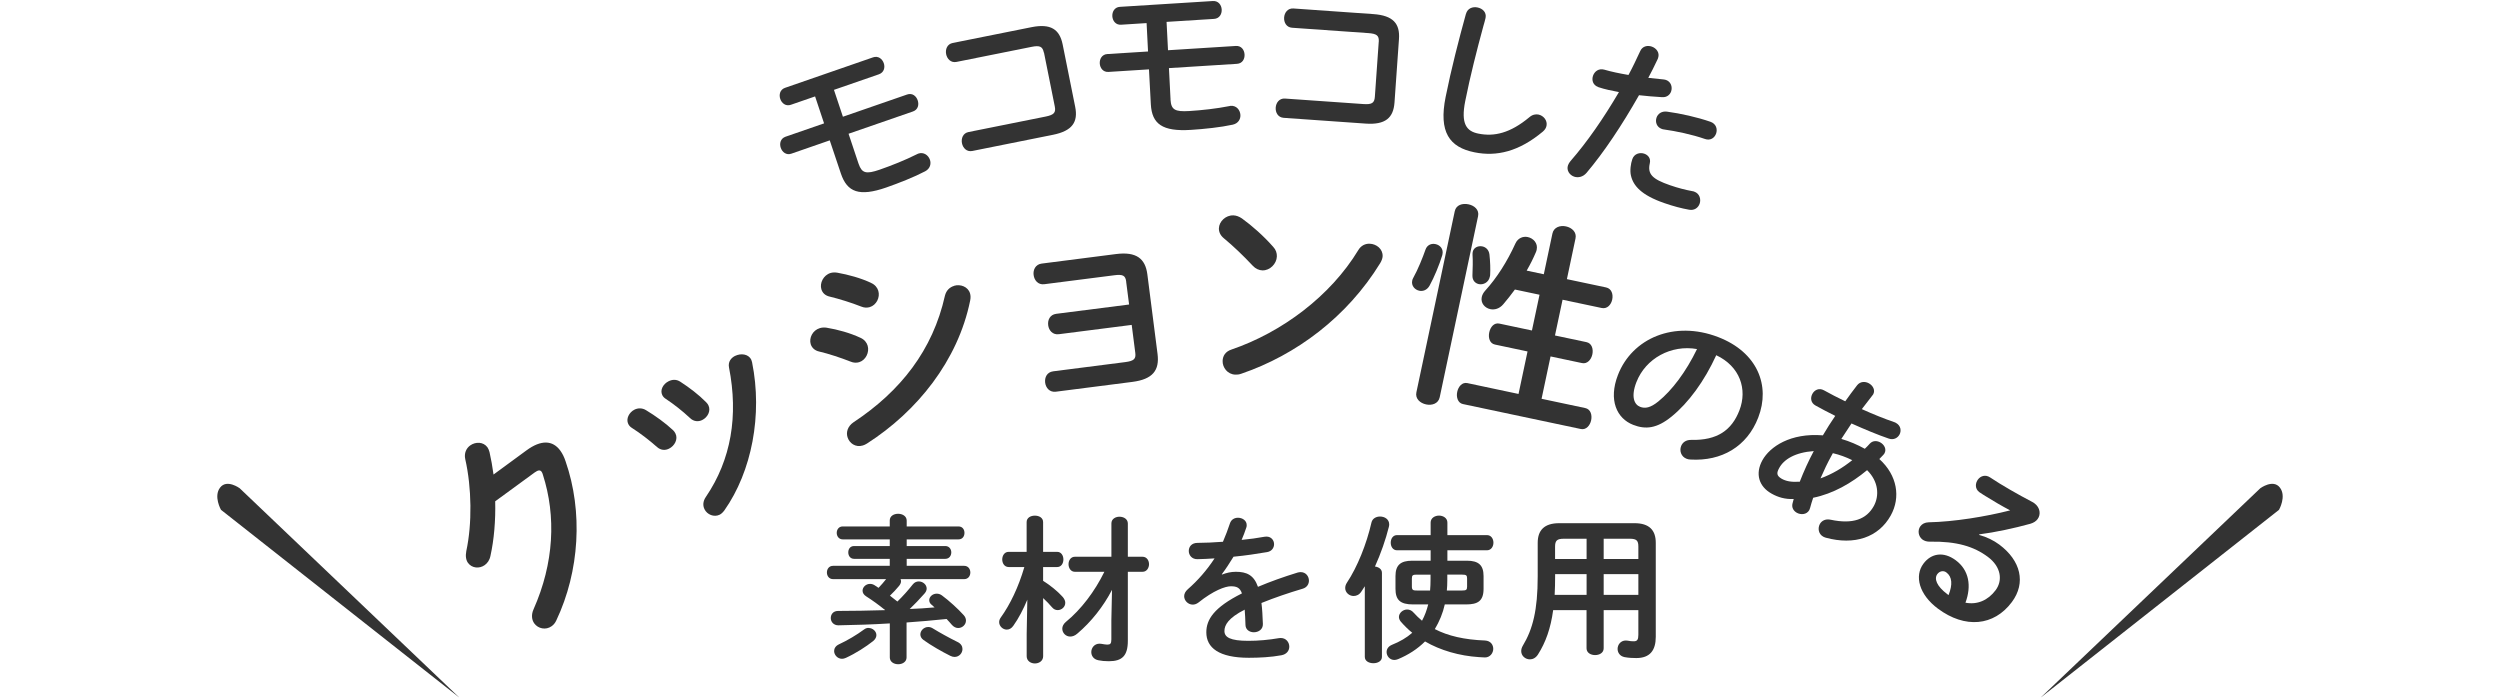
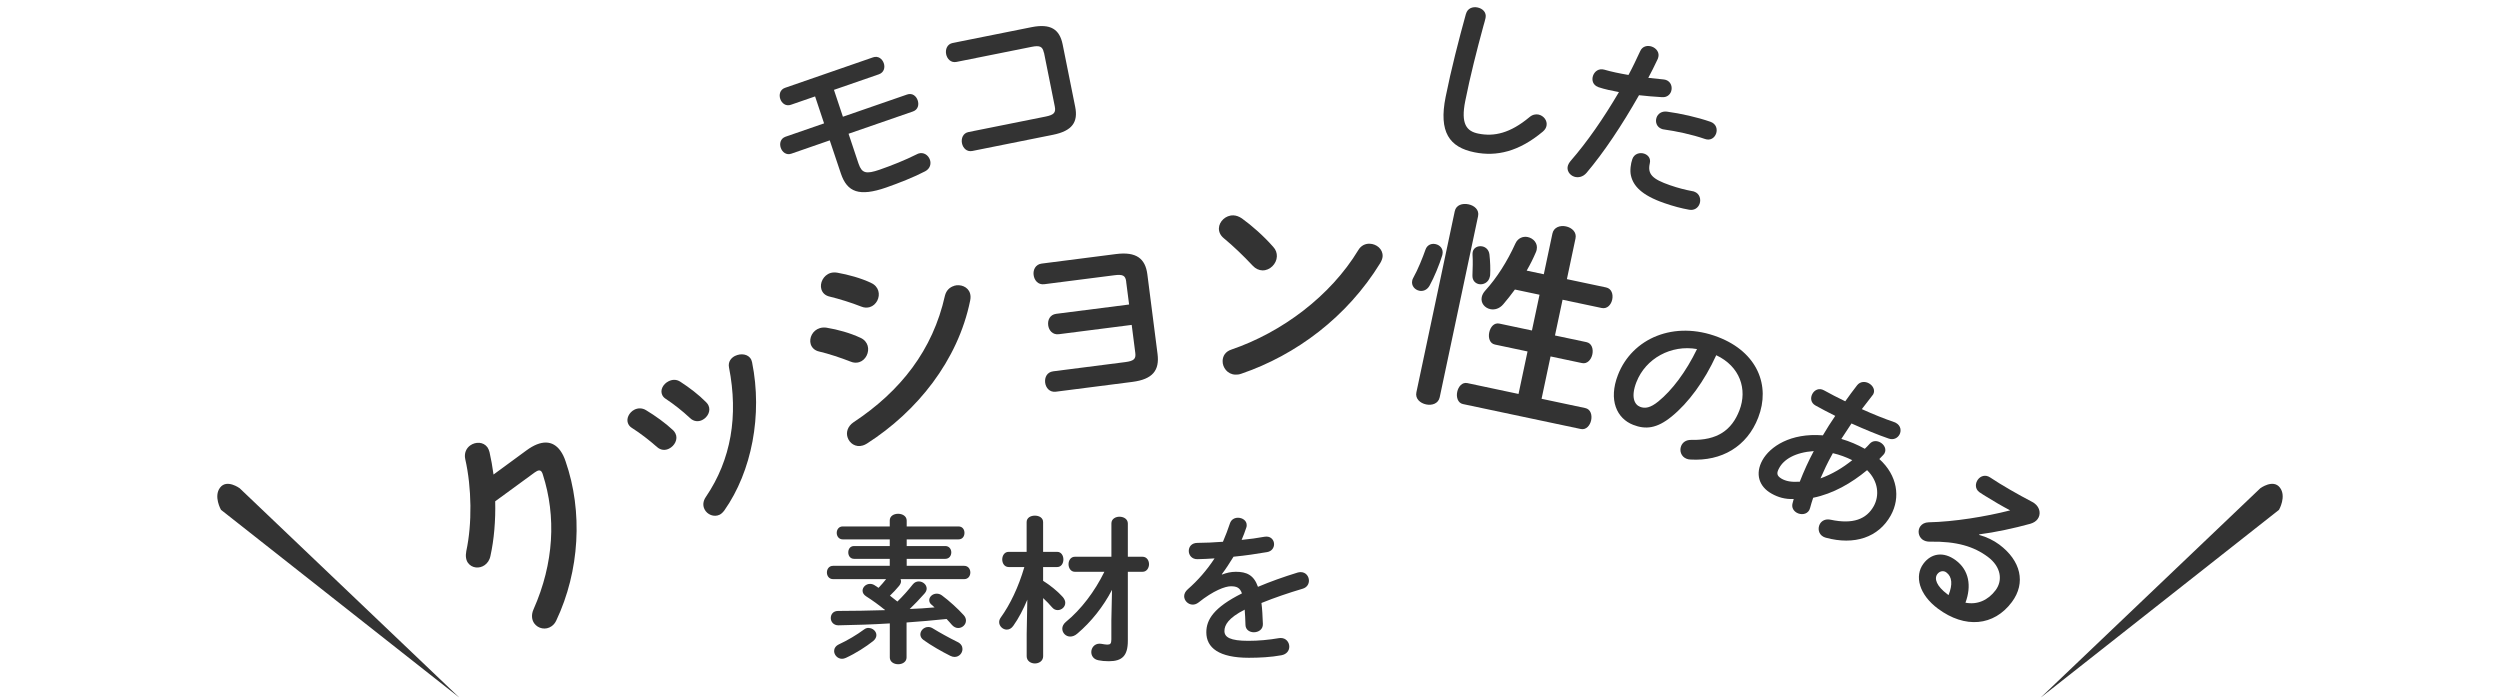
<svg xmlns="http://www.w3.org/2000/svg" id="_レイヤー_1" viewBox="0 0 537 150">
  <defs>
    <style>.cls-1{fill:#333;}</style>
  </defs>
  <path class="cls-1" d="M98.6,149.79l-51.13-40.28s-1.65-2.89-.19-4.78c1.45-1.89,4.21.15,4.21.15l47.12,44.91" />
  <path class="cls-1" d="M438.4,149.79l51.13-40.28s1.65-2.89.19-4.78c-1.45-1.89-4.21.15-4.21.15l-47.12,44.91" />
  <path class="cls-1" d="M113.09,96.74c3.14-2.31,5.65-2.2,7.29.09.44.61.82,1.38,1.11,2.27,3.75,10.79,3.02,23.57-1.99,34.16-.27.6-.63.97-1.01,1.25-1.26.9-2.92.53-3.74-.62-.52-.73-.68-1.83-.14-3.02,4.4-9.92,4.87-19.98,2-28.91-.06-.25-.16-.46-.27-.62-.3-.42-.74-.39-1.47.13l-8.5,6.21c.1,4.09-.24,8.21-1.02,11.72-.19.95-.66,1.57-1.24,1.99-1.15.82-2.77.66-3.59-.49-.41-.57-.57-1.44-.36-2.52,1.27-5.89,1.17-13.62-.22-19.74-.29-1.29.22-2.36,1.06-2.96,1.15-.82,2.83-.81,3.71.41.19.27.33.63.44,1.02.35,1.54.63,3.13.86,4.82l7.09-5.2Z" />
  <path class="cls-1" d="M144.59,92.42c.21.21.38.44.5.7.61,1.22-.2,2.67-1.38,3.25-.8.4-1.75.39-2.58-.35-1.68-1.48-3.62-2.98-5.39-4.1-.38-.23-.63-.53-.79-.86-.54-1.09.18-2.5,1.36-3.08.72-.35,1.64-.39,2.48.14,1.95,1.18,4.13,2.73,5.81,4.31ZM151.68,86.4c.21.21.38.44.48.65.6,1.22-.18,2.61-1.32,3.17-.8.4-1.81.37-2.63-.43-1.65-1.54-3.46-2.96-5.18-4.1-.38-.23-.63-.53-.77-.82-.54-1.09.18-2.4,1.36-2.98.76-.38,1.66-.46,2.52.11,1.93,1.25,3.94,2.77,5.53,4.39ZM157.92,76.44c1.18-.58,2.82-.45,3.44.81.08.17.12.36.19.59,2.27,11.25-.05,23.41-5.96,31.8-.32.42-.63.73-1.01.92-1.22.6-2.69-.03-3.25-1.17-.38-.76-.37-1.7.3-2.67,5.43-7.99,7-17.42,4.96-27.79-.23-1.2.41-2.04,1.33-2.5Z" />
  <path class="cls-1" d="M184.83,72.56c.85.38,1.34,1.02,1.54,1.69.42,1.4-.39,3.11-1.83,3.55-.54.16-1.18.16-1.85-.13-1.96-.78-4.84-1.73-6.69-2.15-1.05-.22-1.64-.88-1.86-1.6-.39-1.3.38-2.96,1.96-3.44.41-.12.93-.18,1.45-.09,2.43.4,5.05,1.13,7.28,2.17ZM187.12,60.78c.85.38,1.34,1.02,1.54,1.69.42,1.4-.4,3.07-1.84,3.5-.54.16-1.18.16-1.86-.13-1.96-.78-4.83-1.68-6.67-2.11-1.05-.22-1.63-.83-1.86-1.6-.39-1.3.41-3.02,1.99-3.5.41-.12.94-.14,1.46-.05,2.34.42,5.01,1.14,7.24,2.19ZM204.93,61.39c1.35-.41,3,.18,3.43,1.62.14.45.15.99.03,1.56-2.63,12.92-11.42,23.82-22.16,30.7-.29.19-.63.34-.9.42-1.57.48-2.9-.5-3.29-1.8-.31-1.03,0-2.3,1.3-3.19,10.11-6.68,17.02-15.5,19.63-27.18.29-1.17,1.06-1.84,1.96-2.11Z" />
  <path class="cls-1" d="M241.91,60.5c-.17-1.35-.73-1.61-2.59-1.37l-15.01,1.92c-1.35.17-2.15-.86-2.29-1.98-.14-1.07.37-2.27,1.72-2.45l15.99-2.05c4.33-.55,6.28.95,6.72,4.35l2.19,17.11c.45,3.54-1.06,5.44-5.39,6l-16.46,2.11c-1.35.17-2.15-.86-2.29-1.93-.14-1.12.37-2.27,1.72-2.45l15.48-1.98c1.86-.24,2.33-.68,2.16-1.98l-.77-6.01-15.66,2c-1.35.17-2.15-.86-2.28-1.93-.14-1.12.37-2.27,1.72-2.45l15.66-2-.63-4.89Z" />
  <path class="cls-1" d="M273.49,53.03c.59.63.8,1.34.78,2.05-.05,1.6-1.51,3.05-3.11,3-.7-.02-1.45-.33-2.08-1.01-2.04-2.18-4.19-4.23-6.2-5.89-.78-.64-1.08-1.4-1.06-2.15.05-1.46,1.46-2.82,3.1-2.77.61.02,1.21.23,1.86.67,2.11,1.53,4.58,3.68,6.71,6.1ZM294.21,52.35c1.46.05,2.83,1.13,2.78,2.68-.02.47-.22.98-.52,1.49-7.11,11.57-18.05,19.73-29.85,23.76-.48.17-.9.21-1.28.19-1.69-.06-2.77-1.55-2.72-2.96.03-1.03.58-2,1.91-2.43,10.8-3.69,21.26-11.48,27.23-21.35.6-1.02,1.55-1.41,2.44-1.38Z" />
  <path class="cls-1" d="M308.34,52.43c.97.2,1.75,1.04,1.5,2.19l-.05.23c-.62,2.03-1.71,4.68-2.73,6.53-.54.94-1.42,1.24-2.2,1.07-.97-.2-1.74-1.09-1.52-2.15.04-.18.09-.41.23-.62,1.01-1.8,2.02-4.33,2.63-6.07.36-1.03,1.3-1.36,2.12-1.18ZM309.25,85.33c-.29,1.38-1.68,1.81-2.92,1.54-1.29-.27-2.38-1.23-2.09-2.6l8.24-38.89c.29-1.38,1.67-1.76,2.96-1.49,1.24.26,2.35,1.17,2.05,2.55l-8.24,38.89ZM328.1,75.49l-6.99-1.48c-1.15-.24-1.46-1.51-1.22-2.61.24-1.15,1.03-2.14,2.18-1.89l6.99,1.48,1.63-7.68-5.29-1.12c-.81,1.12-1.67,2.19-2.5,3.17-.83.98-1.89,1.23-2.77,1.05-1.2-.25-2.12-1.31-1.85-2.6.1-.46.34-.94.78-1.42,2.45-2.7,4.67-6.17,6.46-10.11.54-1.18,1.68-1.57,2.64-1.36,1.2.25,2.22,1.33,1.92,2.71-.04.18-.07.32-.15.5-.58,1.37-1.25,2.71-2,4l3.68.78,1.85-8.74c.29-1.38,1.68-1.81,2.92-1.54s2.34,1.22,2.04,2.59l-1.85,8.74,8.41,1.78c1.2.25,1.56,1.48,1.33,2.59-.23,1.1-1.06,2.08-2.26,1.83l-8.41-1.78-1.63,7.68,6.76,1.43c1.15.24,1.51,1.47,1.27,2.62-.23,1.1-1.08,2.13-2.22,1.88l-6.76-1.43-1.93,9.1,9.38,1.99c1.15.24,1.51,1.47,1.27,2.62-.23,1.1-1.07,2.13-2.22,1.88l-25.33-5.36c-1.1-.23-1.46-1.51-1.22-2.61.24-1.15,1.07-2.13,2.18-1.89l10.99,2.33,1.93-9.1ZM320.08,59.14l-.07.32c-.26,1.24-1.43,1.76-2.35,1.57-.78-.17-1.42-.78-1.38-1.88.06-1.43.11-3.24.02-4.41,0-.19,0-.43.04-.62.2-.97,1.2-1.38,2.08-1.19.74.16,1.38.73,1.51,1.71.17,1.48.23,3.22.15,4.5Z" />
-   <path class="cls-1" d="M347.53,80.55c3.04-7.87,12.06-11.8,21.55-8.14,8.42,3.25,11.25,10.42,8.59,17.28-2.41,6.25-7.88,9.41-14.55,9.02-.32,0-.61-.08-.85-.17-1.17-.45-1.56-1.71-1.17-2.71.29-.76,1-1.36,2.18-1.34,5.58.13,8.7-2.07,10.35-6.35,1.75-4.52.12-9.44-4.98-11.84-2.56,5.6-5.97,10.23-9.57,13.16-3.19,2.61-5.62,2.83-8.27,1.8-3.52-1.36-5.36-5.32-3.28-10.71ZM351.5,82.08c-1.23,3.18-.44,4.83.8,5.31,1.07.41,2.21.22,3.9-1.15,2.95-2.39,5.94-6.35,8.32-11.26-5.53-.99-11.05,2-13.02,7.11Z" />
+   <path class="cls-1" d="M347.53,80.55c3.04-7.87,12.06-11.8,21.55-8.14,8.42,3.25,11.25,10.42,8.59,17.28-2.41,6.25-7.88,9.41-14.55,9.02-.32,0-.61-.08-.85-.17-1.17-.45-1.56-1.71-1.17-2.71.29-.76,1-1.36,2.18-1.34,5.58.13,8.7-2.07,10.35-6.35,1.75-4.52.12-9.44-4.98-11.84-2.56,5.6-5.97,10.23-9.57,13.16-3.19,2.61-5.62,2.83-8.27,1.8-3.52-1.36-5.36-5.32-3.28-10.71ZM351.5,82.08c-1.23,3.18-.44,4.83.8,5.31,1.07.41,2.21.22,3.9-1.15,2.95-2.39,5.94-6.35,8.32-11.26-5.53-.99-11.05,2-13.02,7.11" />
  <path class="cls-1" d="M391.55,93.52c.84-1.44,1.74-2.84,2.66-4.19-1.53-.76-2.97-1.52-4.23-2.22-1.07-.59-1.14-1.69-.67-2.53.45-.81,1.42-1.33,2.48-.74,1.36.75,2.93,1.58,4.57,2.36.79-1.13,1.64-2.27,2.55-3.45.68-.85,1.74-.85,2.52-.42.87.48,1.43,1.47.93,2.38-.05.1-.12.14-.18.24-.77,1.01-1.53,1.99-2.26,2.93,2.47,1.12,4.93,2.1,6.92,2.78.15.04.28.11.41.18,1.07.59,1.2,1.72.75,2.53-.4.71-1.26,1.21-2.32.83-2.35-.8-5.17-1.98-7.98-3.24-.69,1.1-1.47,2.19-2.18,3.32,1.75.51,3.46,1.24,5.04,2.12.36-.35.73-.7,1.07-1.1.64-.7,1.55-.66,2.26-.27.84.47,1.4,1.45.89,2.36-.07.13-.18.24-.3.38-.28.27-.52.56-.8.83,3.89,3.51,4.6,8.26,2.46,12.11-2.62,4.73-7.81,6.46-13.95,4.79-.18-.06-.39-.13-.55-.22-1.04-.57-1.23-1.82-.73-2.73.38-.68,1.19-1.16,2.33-.91,4.81,1.02,7.69-.14,9.24-2.92,1.24-2.23,1.04-5.31-1.43-7.73-3.37,2.79-7.29,5.06-11.58,5.93-.25.75-.48,1.47-.66,2.18-.04.15-.1.33-.17.46-.56,1-1.82,1.07-2.69.58-.68-.38-1.16-1.11-.91-2.03l.25-.92c-1.86.07-3.35-.37-4.74-1.15-2.75-1.53-3.59-4.28-1.98-7.19,1.62-2.91,6.02-5.89,12.95-5.34ZM382.67,102.82c.97.54,2.07.77,3.92.65.88-2.27,1.88-4.46,3.01-6.58-4.05.29-6.45,1.8-7.44,3.66-.57,1.04-.57,1.63.52,2.27ZM397.86,98.84c-1.33-.65-2.7-1.16-4.16-1.5l-.3.55c-.81,1.46-1.61,3.13-2.36,4.87,2.49-.9,4.77-2.26,6.83-3.92Z" />
  <path class="cls-1" d="M425.12,114.91c1.62.42,3.13,1.18,4.32,2.06,4.63,3.45,5.78,8.22,2.71,12.35-3.87,5.19-10.08,5.73-15.87,1.43-4.07-3.03-5.1-7.03-3.13-9.67,1.66-2.23,4.31-2.69,6.95-.73,2.85,2.12,3.42,5.5,2.08,9.11,2.5.48,4.82-.47,6.48-2.69,1.57-2.11,1.17-5.04-1.68-7.16-3-2.23-6.68-3.36-12.43-3.26-.66.02-1.21-.17-1.6-.45-.92-.69-1.09-2.01-.45-2.87.35-.47.94-.82,1.78-.84,5.43-.11,12.2-1.21,17.5-2.56-1.63-.85-3.71-2.07-5.29-3.06-.12-.09-.96-.57-1.34-.86-.95-.71-.89-1.91-.29-2.71.55-.74,1.58-1.13,2.6-.46,2.49,1.67,5.93,3.63,9.11,5.3.17.08.29.17.44.28,1.22.91,1.41,2.39.66,3.39-.33.45-.86.79-1.57,1-3.43.95-7.61,1.85-10.96,2.27v.13ZM418.55,127.82c.91-2.27.77-3.95-.48-4.87-.62-.46-1.44-.29-1.93.36-.73.98-.18,2.59,2.17,4.34l.24.18Z" />
  <path class="cls-1" d="M181.04,25.08l13.81-4.78c1.12-.39,1.96.34,2.27,1.25.31.91.1,2-1.01,2.39l-13.84,4.79,2.11,6.32.05.14c.7,2.03,1.61,2.26,4.51,1.26,2.62-.91,5.47-2.05,8.01-3.32.1-.04.2-.11.27-.13,1.19-.41,2.19.34,2.53,1.32.29.84.07,1.89-1.02,2.47-2.35,1.24-5.66,2.54-8.38,3.49-5.77,2-8.38,1.02-9.73-3.01l-2.39-7.12-8.25,2.86c-1.08.38-1.96-.34-2.27-1.25-.32-.91-.07-2.01,1.01-2.39l8.29-2.87-1.93-5.79-5.21,1.8c-1.08.38-1.96-.34-2.27-1.25-.31-.91-.07-2.01,1.01-2.39l18.91-6.55c1.12-.39,1.99.33,2.31,1.24s.07,2.01-1.05,2.4l-9.65,3.34,1.93,5.79Z" />
  <path class="cls-1" d="M224.22,11.31c-.27-1.34-.89-1.6-2.66-1.24l-16.11,3.23c-1.2.24-2.02-.65-2.22-1.67-.2-1.02.21-2.16,1.41-2.4l16.91-3.39c4.14-.83,6.05.45,6.71,3.71l2.69,13.39c.66,3.27-.62,5.18-4.76,6.01l-17.34,3.48c-1.2.24-2.02-.65-2.22-1.67-.2-1.02.21-2.16,1.41-2.4l16.55-3.32c1.78-.36,2.25-.83,1.98-2.17l-2.32-11.57Z" />
-   <path class="cls-1" d="M250.88,10.79l14.59-.92c1.18-.07,1.8.85,1.86,1.81s-.43,1.95-1.62,2.03l-14.62.92.34,6.65v.15c.14,2.14.95,2.61,4.02,2.42,2.77-.17,5.82-.51,8.61-1.06.11,0,.22-.05.29-.06,1.26-.08,2.02.91,2.09,1.94.06.89-.44,1.84-1.65,2.11-2.6.57-6.13.94-9.01,1.12-6.09.38-8.35-1.26-8.58-5.5l-.4-7.5-8.71.55c-1.15.07-1.8-.85-1.86-1.81s.47-1.96,1.62-2.03l8.75-.55-.31-6.1-5.5.35c-1.14.07-1.8-.85-1.86-1.81-.06-.96.47-1.96,1.62-2.03l19.98-1.25c1.18-.07,1.83.85,1.89,1.81.06.96-.47,1.96-1.65,2.03l-10.19.64.31,6.1Z" />
-   <path class="cls-1" d="M296.16,9.01c.1-1.37-.43-1.77-2.24-1.9l-16.39-1.15c-1.22-.09-1.77-1.16-1.7-2.2.07-1.03.77-2.02,1.99-1.94l17.2,1.21c4.21.3,5.72,2.03,5.48,5.36l-.96,13.62c-.23,3.32-1.97,4.83-6.18,4.54l-17.64-1.24c-1.22-.09-1.77-1.16-1.7-2.2.07-1.03.77-2.02,1.99-1.94l16.83,1.18c1.81.13,2.39-.2,2.48-1.57l.83-11.77Z" />
  <path class="cls-1" d="M314.89,2.99c.32-1.22,1.45-1.6,2.47-1.39,1.09.22,1.98,1.04,1.74,2.24-.08.4-.34,1.33-.46,1.72-1.44,5.3-2.84,10.79-3.91,16.16-.97,4.86.25,6.47,2.83,6.98,3.37.68,6.81-.07,10.97-3.54.64-.55,1.34-.67,1.92-.56,1.12.23,1.97,1.3,1.74,2.42-.09.44-.32.84-.78,1.24-5.17,4.32-9.95,5.41-14.67,4.46-5.41-1.08-7.74-4.34-6.22-11.89,1.15-5.77,2.9-12.59,4.36-17.84Z" />
  <path class="cls-1" d="M343.3,18.69c-1.15-.4-1.44-1.48-1.12-2.42.33-.94,1.24-1.65,2.45-1.3,1.42.42,3.17.79,5.17,1.13.98-1.81,1.66-3.3,2.53-5.15.48-1.05,1.57-1.26,2.48-.94.98.34,1.74,1.31,1.35,2.43l-.07.21c-.76,1.62-1.37,2.82-2.04,4.07,1.05.13,2.15.24,3.25.34.19.03.37.05.55.11,1.08.38,1.43,1.52,1.11,2.46-.25.73-.93,1.32-1.96,1.24-1.77-.1-3.44-.25-4.94-.42-3.64,6.42-7.56,12.3-11.28,16.69-.78.9-1.83,1.09-2.67.8-.98-.34-1.68-1.37-1.3-2.45.11-.31.29-.6.55-.91,3.57-4.09,7.04-9.11,10.39-14.8-1.51-.29-3.01-.58-4.45-1.07ZM353.21,33.02c.8.28,1.42,1,1.17,2.05-.53,2.32.51,3.39,4.32,4.71,1.78.62,3.33,1,4.81,1.28.12,0,.29.06.4.1,1.19.41,1.5,1.66,1.17,2.6-.29.84-1.11,1.5-2.25,1.29-1.59-.28-3.38-.74-5.38-1.44-4.89-1.7-6.62-3.71-7.12-5.88-.26-1.07-.05-2.56.29-3.54.41-1.19,1.62-1.51,2.6-1.17ZM367.39,26.15c1.26.44,1.56,1.6,1.23,2.54-.32.91-1.21,1.58-2.4,1.16-2.8-.97-6.19-1.68-8.85-2.05-.15-.01-.33-.07-.43-.11-1.08-.38-1.44-1.48-1.12-2.42.28-.8,1.05-1.44,2.25-1.29,2.92.39,6.51,1.2,9.31,2.17Z" />
  <path class="cls-1" d="M193.44,124.38c.07.17.1.34.1.51,0,.27-.14.61-.41.95-.58.71-1.26,1.43-1.97,2.11.54.41,1.09.85,1.6,1.26,1.19-1.16,2.28-2.38,3.3-3.67.37-.48.85-.65,1.29-.65.88,0,1.7.68,1.7,1.53,0,.34-.14.71-.48,1.09-1.09,1.22-2.11,2.31-3.16,3.3,1.77-.07,3.57-.17,5.34-.34-.2-.2-.41-.37-.61-.54-.41-.31-.54-.68-.54-1.02,0-.71.71-1.39,1.6-1.39.37,0,.75.1,1.12.37,1.53,1.12,3.5,2.92,4.69,4.25.34.37.48.78.48,1.16,0,.88-.78,1.6-1.67,1.6-.44,0-.92-.2-1.33-.65-.34-.41-.75-.85-1.16-1.29-2.89.31-5.75.54-8.6.75v7.51c0,.95-.88,1.46-1.8,1.46s-1.8-.51-1.8-1.46v-7.31c-3.77.24-7.51.34-11.05.41-1.05,0-1.63-.78-1.63-1.56s.51-1.53,1.56-1.53c3.2,0,6.66-.07,10.13-.17-1.46-1.19-2.75-2.11-4.08-2.96-.54-.34-.78-.78-.78-1.22,0-.75.71-1.46,1.6-1.46.31,0,.61.07.95.27.27.17.58.37.88.58.58-.61,1.12-1.22,1.63-1.87h-11.39c-.88,0-1.33-.71-1.33-1.43s.44-1.43,1.33-1.43h12.17v-1.5h-7.65c-.85,0-1.26-.68-1.26-1.39s.41-1.36,1.26-1.36h7.65v-1.43h-10.1c-.85,0-1.29-.71-1.29-1.39,0-.71.44-1.39,1.29-1.39h10.1v-1.29c0-.95.88-1.43,1.8-1.43s1.84.51,1.84,1.46v1.26h11.12c.88,0,1.29.68,1.29,1.39s-.41,1.39-1.29,1.39h-11.12v1.43h8.29c.85,0,1.29.68,1.29,1.36,0,.71-.44,1.39-1.29,1.39h-8.29v1.5h12.34c.88,0,1.33.71,1.33,1.43s-.44,1.43-1.33,1.43h-13.67ZM186.58,134.89c.88,0,1.67.71,1.67,1.53,0,.41-.2.88-.71,1.29-1.5,1.19-3.71,2.62-5.85,3.6-.31.14-.58.2-.82.2-.99,0-1.7-.85-1.7-1.67,0-.54.31-1.09,1.02-1.43,1.84-.85,3.84-2.04,5.41-3.2.31-.24.65-.34.99-.34ZM205.65,137.88c.78.37,1.09.95,1.09,1.53,0,.88-.71,1.7-1.7,1.7-.27,0-.58-.07-.92-.24-1.84-.92-4.15-2.24-5.75-3.4-.48-.34-.68-.78-.68-1.19,0-.82.75-1.6,1.7-1.6.34,0,.68.1,1.05.34,1.43.88,3.4,1.97,5.2,2.86Z" />
  <path class="cls-1" d="M216.67,121.8c-.92,0-1.39-.82-1.39-1.63s.48-1.63,1.36-1.63h3.88v-6.39c0-.95.88-1.39,1.77-1.39s1.77.44,1.77,1.39v6.39h3.03c.88,0,1.33.82,1.33,1.63s-.44,1.63-1.33,1.63h-3.03v2.96c1.53.95,3.16,2.28,4.22,3.47.37.44.54.85.54,1.26,0,.88-.78,1.56-1.63,1.56-.44,0-.85-.17-1.22-.61-.54-.65-1.22-1.33-1.9-1.97v12.48c0,1.02-.88,1.56-1.77,1.56s-1.77-.54-1.77-1.56v-4.76l.14-7.38c-.85,2.04-1.87,4.01-2.99,5.58-.41.61-.92.85-1.43.85-.85,0-1.63-.75-1.63-1.6,0-.34.1-.65.34-.99,2.01-2.79,3.81-6.53,5.07-10.84h-3.33ZM230.88,122.82c-.88,0-1.36-.82-1.36-1.63s.48-1.6,1.36-1.6h7.85v-7.17c0-.95.88-1.43,1.73-1.43.92,0,1.8.51,1.8,1.46v7.14h3.16c.92,0,1.39.82,1.39,1.6s-.48,1.63-1.39,1.63h-3.16v14.82c0,3.26-1.26,4.39-4.08,4.39-.95,0-1.53-.07-2.21-.2-1.09-.2-1.56-.99-1.56-1.77,0-.88.65-1.8,1.77-1.8.1,0,.24,0,.37.03.61.1.95.17,1.29.17.65,0,.88-.2.88-1.12v-4.11l.14-6.53c-1.84,3.54-4.45,6.87-7.48,9.42-.51.44-1.02.61-1.5.61-.95,0-1.7-.78-1.7-1.7,0-.48.24-.99.75-1.43,3.3-2.69,6.22-6.56,8.29-10.78h-6.36Z" />
  <path class="cls-1" d="M262.53,123.4c.88-.34,1.87-.58,2.92-.58,2.35,0,3.88.71,4.76,3.23,2.65-1.12,5.51-2.14,8.5-3.06.24-.07.48-.1.68-.1,1.12,0,1.77.92,1.77,1.84,0,.71-.41,1.46-1.36,1.73-2.96.88-5.98,1.9-8.84,3.06.17,1.26.24,2.75.31,4.52.03,1.16-.95,1.77-1.94,1.77-.88,0-1.77-.51-1.8-1.56-.03-1.29-.1-2.38-.17-3.3-3.54,1.8-4.35,3.33-4.35,4.59,0,1.33,1.22,2.11,5.13,2.11,2.14,0,4.38-.2,6.59-.58.14-.03.27-.03.37-.03,1.16,0,1.84.92,1.84,1.87,0,.82-.54,1.63-1.7,1.84-2.21.41-4.73.54-6.97.54-6.43,0-9.15-2.14-9.15-5.47,0-2.72,1.6-5.34,7.65-8.36-.44-1.26-1.16-1.53-2.38-1.53s-3.74.92-6.97,3.5c-.41.31-.82.44-1.22.44-.99,0-1.84-.85-1.84-1.8,0-.51.24-1.02.78-1.5,2.14-1.87,4.08-4.08,5.75-6.63-1.33.1-2.55.14-3.67.17-1.22.03-1.87-.88-1.87-1.77s.61-1.73,1.87-1.73c1.6,0,3.5-.1,5.47-.24.58-1.36,1.09-2.69,1.5-3.94.27-.85.99-1.22,1.73-1.22.95,0,1.87.61,1.87,1.56,0,.17,0,.34-.07.51-.31.95-.65,1.84-1.02,2.69,1.77-.17,3.47-.41,4.93-.68.14-.03.27-.03.41-.03,1.05,0,1.63.82,1.63,1.63,0,.75-.48,1.53-1.5,1.7-2.14.37-4.69.75-7.21.99-.85,1.39-1.7,2.69-2.52,3.77l.07.07Z" />
-   <path class="cls-1" d="M293.17,125.91c-.24.41-.51.78-.75,1.16-.44.68-1.05.95-1.67.95-.95,0-1.8-.75-1.8-1.7,0-.37.1-.75.37-1.16,2.24-3.37,4.22-8.3,5.27-12.92.2-.88,1.02-1.29,1.84-1.29.99,0,1.97.58,1.97,1.7,0,.17-.03.34-.07.51-.68,2.72-1.73,5.75-2.99,8.53.78.1,1.5.54,1.5,1.36v18.05c0,.92-.92,1.36-1.84,1.36s-1.84-.44-1.84-1.36v-15.2ZM315.1,120.44c2.45,0,3.57.92,3.57,3.3v2.72c0,2.69-1.29,3.37-3.77,3.37h-4.56c-.41,1.87-1.16,3.67-2.14,5.3,2.82,1.46,6.32,2.28,10.78,2.45,1.22.07,1.77.92,1.77,1.8s-.68,1.84-1.77,1.84c-.14,0-.68-.03-1.29-.07-4.22-.27-8.33-1.46-11.59-3.37-1.63,1.63-3.6,2.89-5.81,3.81-.27.1-.54.17-.78.17-.99,0-1.67-.85-1.67-1.7,0-.61.34-1.22,1.16-1.56,1.7-.68,3.16-1.53,4.35-2.58-.88-.71-1.7-1.53-2.45-2.38-.27-.34-.41-.68-.41-1.02,0-.85.85-1.6,1.77-1.6.48,0,.99.2,1.39.68.54.61,1.16,1.19,1.8,1.73.61-1.12,1.02-2.28,1.33-3.5h-3.26c-2.79,0-3.77-.99-3.77-3.37v-2.72c0-2.38,1.12-3.3,3.57-3.3h3.98v-2.24h-7.21c-.92,0-1.36-.82-1.36-1.63s.44-1.63,1.36-1.63h7.21v-2.69c0-.99.92-1.5,1.8-1.5s1.8.51,1.8,1.5v2.69h8.5c.92,0,1.39.82,1.39,1.63s-.48,1.63-1.39,1.63h-8.5v2.24h4.22ZM304.32,123.43c-.85,0-1.05.14-1.05.82v1.77c0,.78.37.82,1.05.82h2.86c.07-.78.1-1.56.1-2.35v-1.05h-2.96ZM310.88,124.66c0,.75-.03,1.46-.1,2.18h3.3c.85,0,1.05-.14,1.05-.82v-1.77c0-.68-.2-.82-1.05-.82h-3.2v1.22Z" />
-   <path class="cls-1" d="M351.07,112.38c3.2,0,4.59,1.5,4.59,4.22v20.19c0,2.92-1.26,4.56-4.18,4.56-.71,0-1.63-.03-2.52-.2-1.02-.2-1.5-.99-1.5-1.77,0-.88.65-1.8,1.77-1.8.1,0,.24,0,.37.03.54.1.85.14,1.33.14.75,0,.99-.37.99-1.39v-5.3h-7.45v8.19c0,.99-.92,1.46-1.84,1.46s-1.84-.48-1.84-1.46v-8.19h-7.17c-.54,3.94-1.6,6.9-3.26,9.52-.48.75-1.12,1.05-1.73,1.05-.99,0-1.87-.75-1.87-1.77,0-.37.1-.75.34-1.16,2.14-3.54,3.2-7.65,3.2-14.89v-7.21c0-2.72,1.43-4.22,4.62-4.22h16.15ZM340.8,127.78v-4.45h-6.76v.51c0,1.33-.03,2.62-.1,3.94h6.87ZM340.8,120.07v-4.35h-4.9c-1.46,0-1.87.41-1.87,1.7v2.65h6.76ZM344.47,120.07h7.45v-2.65c0-1.29-.37-1.7-1.84-1.7h-5.61v4.35ZM344.47,123.33v4.45h7.45v-4.45h-7.45Z" />
</svg>